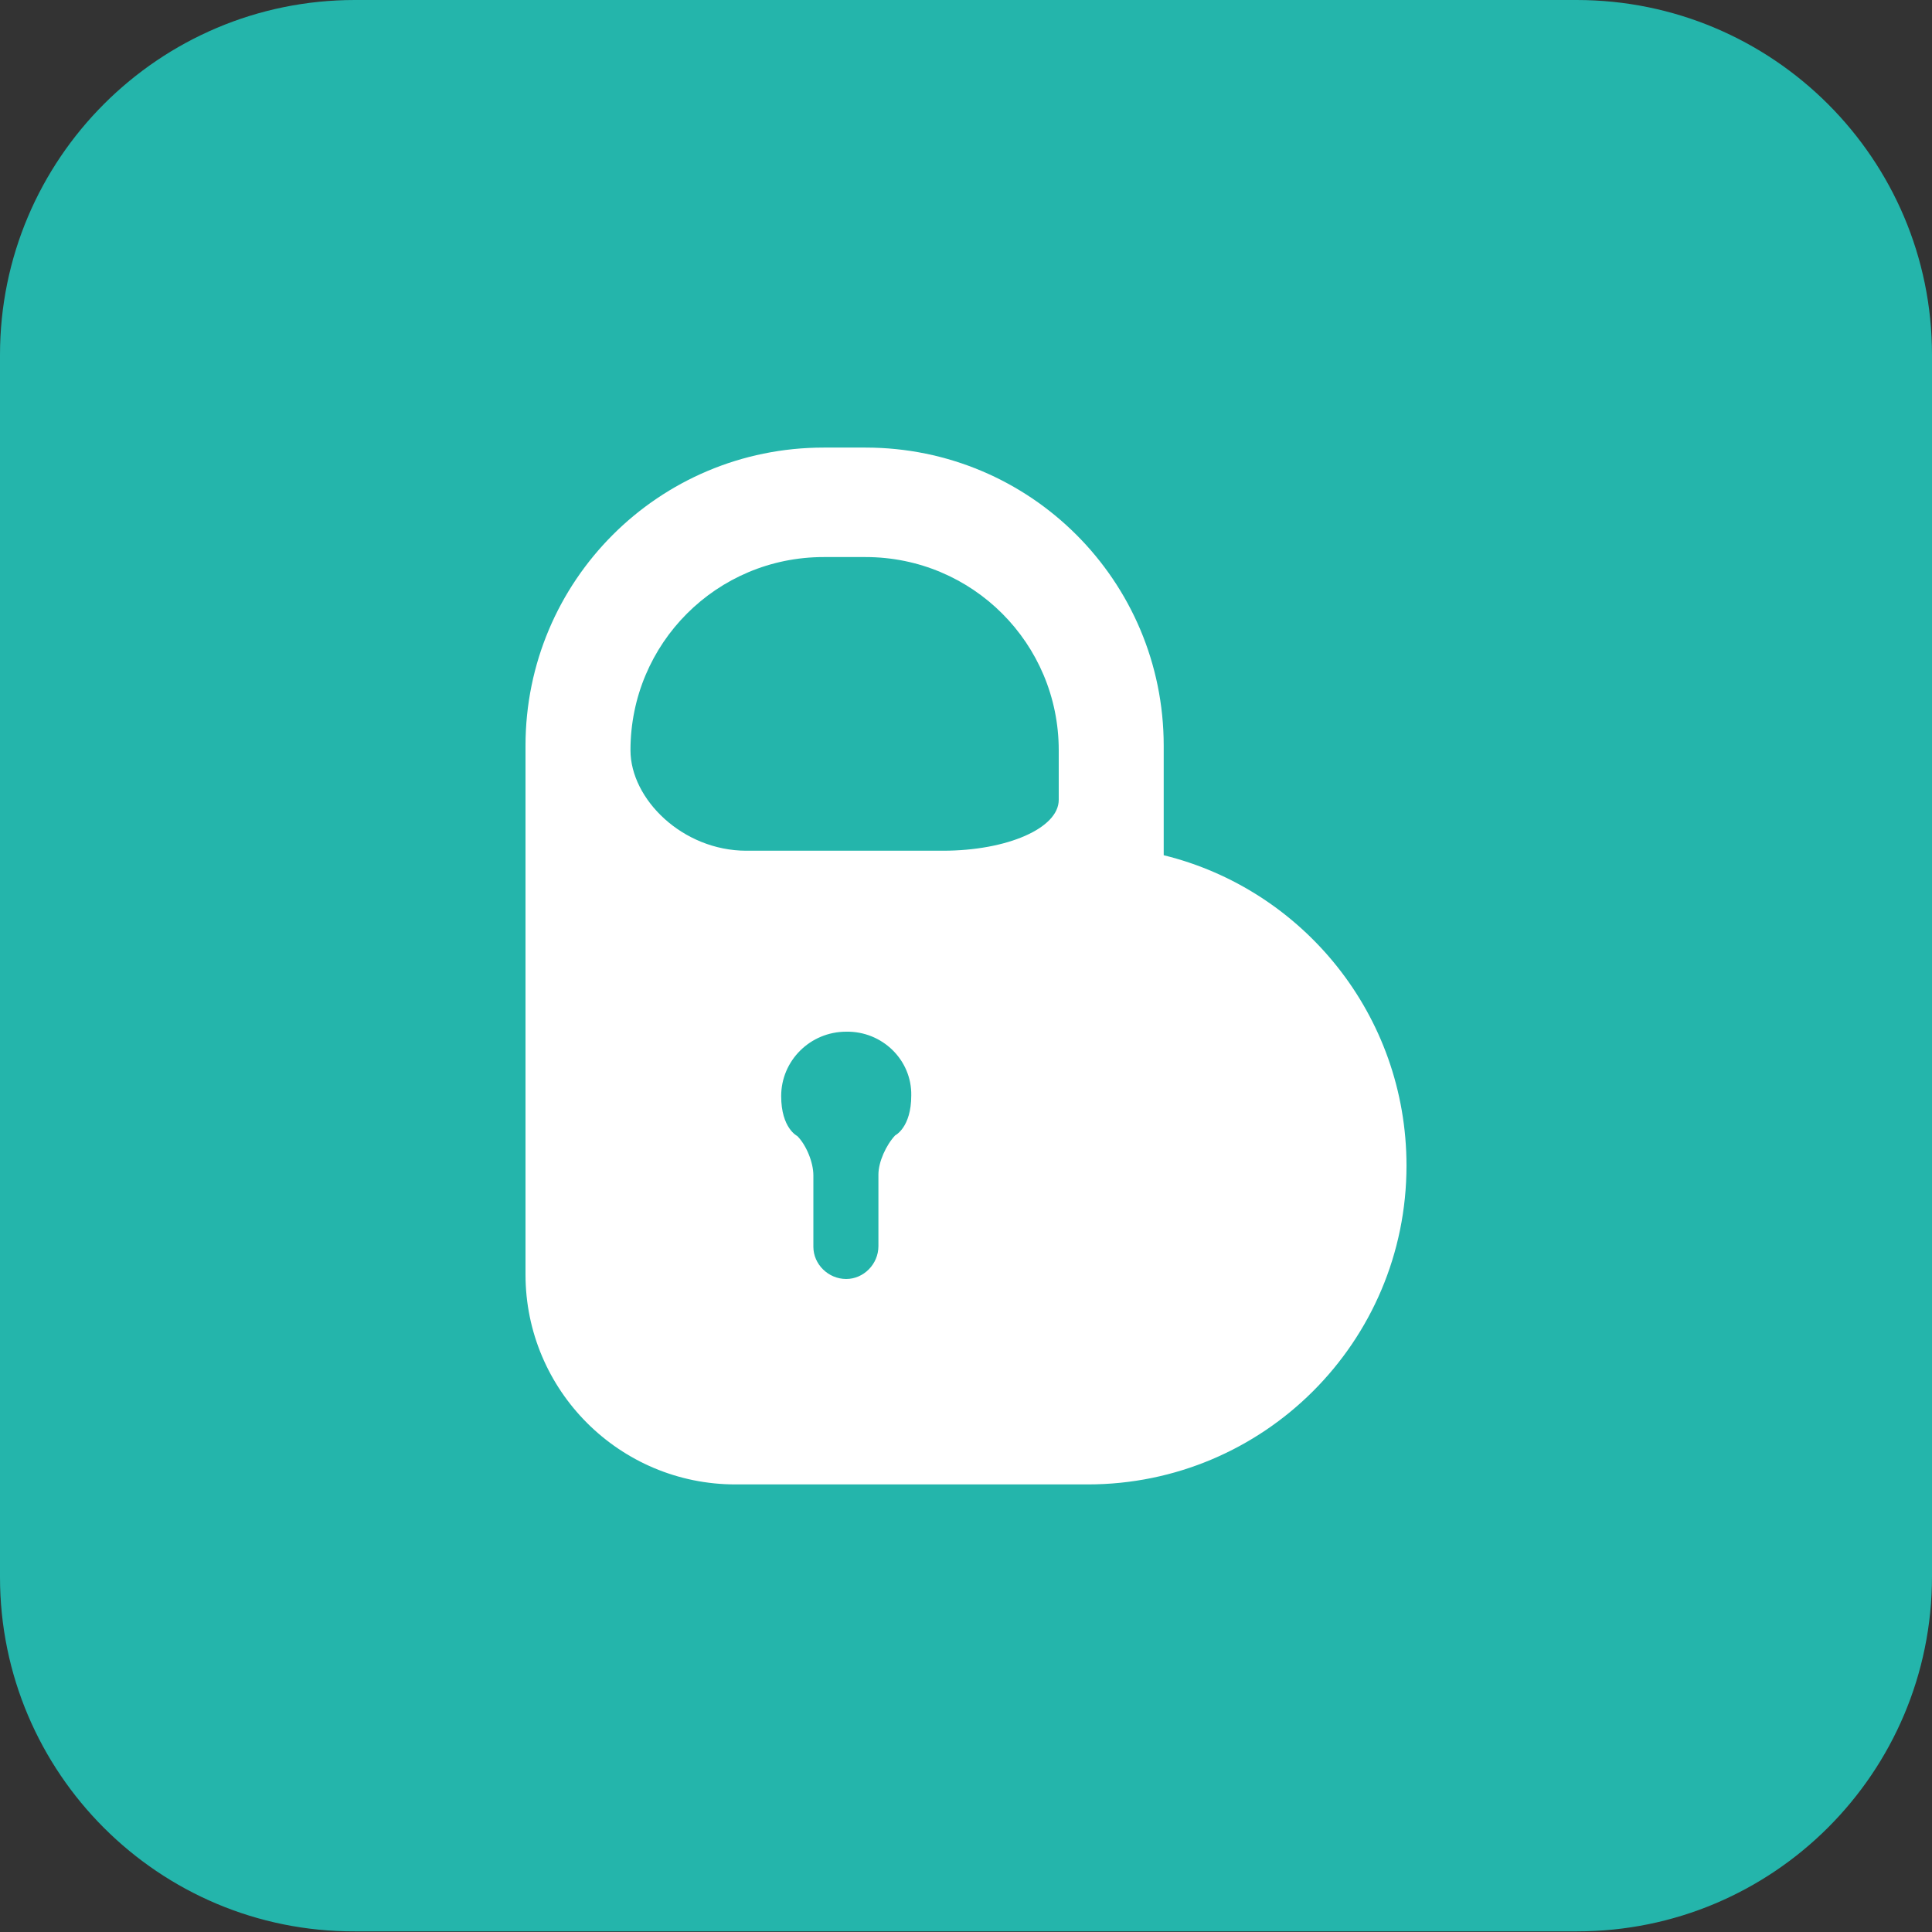
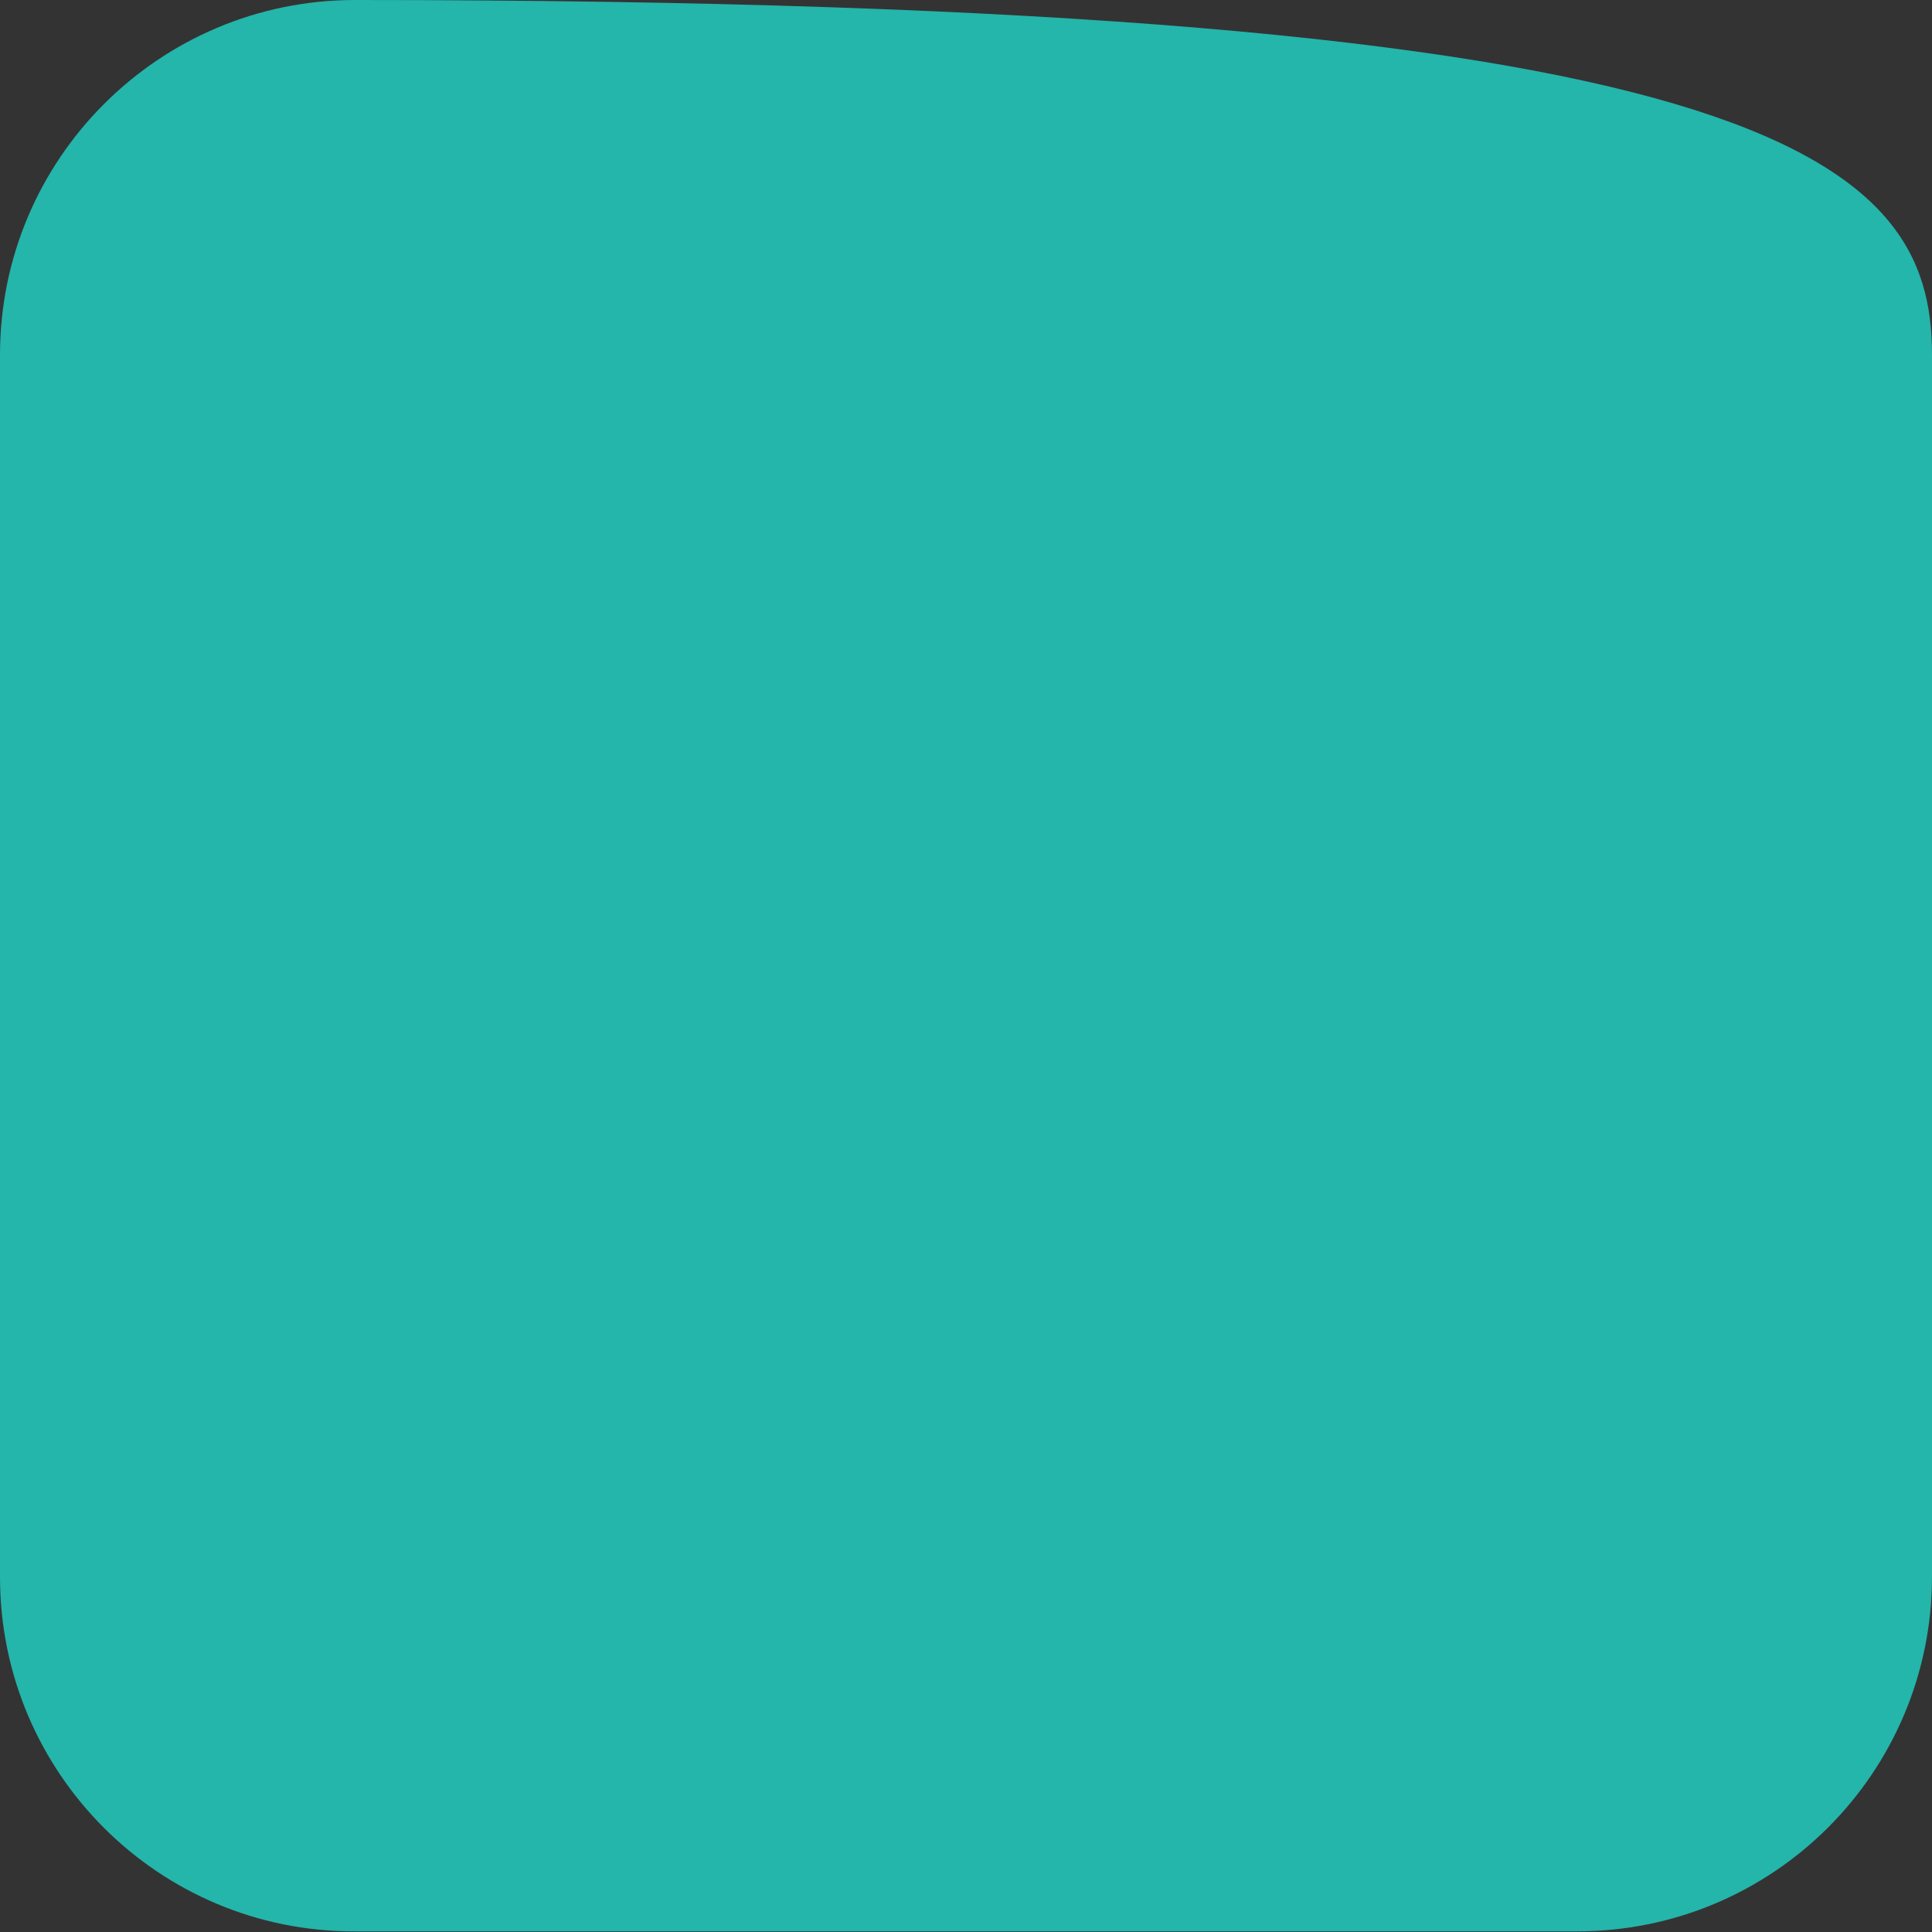
<svg xmlns="http://www.w3.org/2000/svg" version="1.1" id="Tulip" x="0px" y="0px" viewBox="0 0 30 30" style="enable-background:new 0 0 30 30;" xml:space="preserve">
  <rect x="0" y="0" width="30" height="30" fill="#333333" stroke="none" />
  <style type="text/css">
	.st0{fill:#24B5AB;}
	.st1{fill-rule:evenodd;clip-rule:evenodd;fill:#FFFFFF;}
</style>
-   <path class="st0" d="M30,5.51v18.97c0,3.05-2.47,5.51-5.51,5.51H5.51C2.47,30,0,27.53,0,24.49V5.51C0,2.47,2.47,0,5.51,0h18.97  C27.53,0,30,2.47,30,5.51z" />
-   <path class="st1" d="M21.84,18.1c0,2.74-2.22,4.95-4.95,4.95h-5.47c-1.8,0-3.26-1.46-3.26-3.26v-8.21c0-2.56,2.07-4.63,4.63-4.63  h0.65c2.56,0,4.63,2.07,4.63,4.63v1.7C20.23,13.81,21.84,15.76,21.84,18.1L21.84,18.1z M11.59,13.21c-0.99,0-1.8-0.8-1.8-1.56  c0-1.66,1.34-3,3-3h0.65c1.66,0,3,1.34,3,3v0.77c0,0.05,0,0,0,0c0,0.44-0.8,0.79-1.8,0.79H11.59z M14.15,17.01  c0,0.5-0.25,0.62-0.25,0.62c-0.14,0.15-0.26,0.41-0.26,0.61v1.11c0,0.28-0.23,0.51-0.5,0.51c-0.28,0-0.51-0.23-0.51-0.5v-1.11  c0-0.2-0.11-0.47-0.25-0.61c0,0-0.25-0.12-0.25-0.62c0-0.55,0.45-1,1.01-1C13.7,16.01,14.16,16.46,14.15,17.01L14.15,17.01z" />
+   <path class="st0" d="M30,5.51v18.97c0,3.05-2.47,5.51-5.51,5.51H5.51C2.47,30,0,27.53,0,24.49V5.51C0,2.47,2.47,0,5.51,0C27.53,0,30,2.47,30,5.51z" />
</svg>